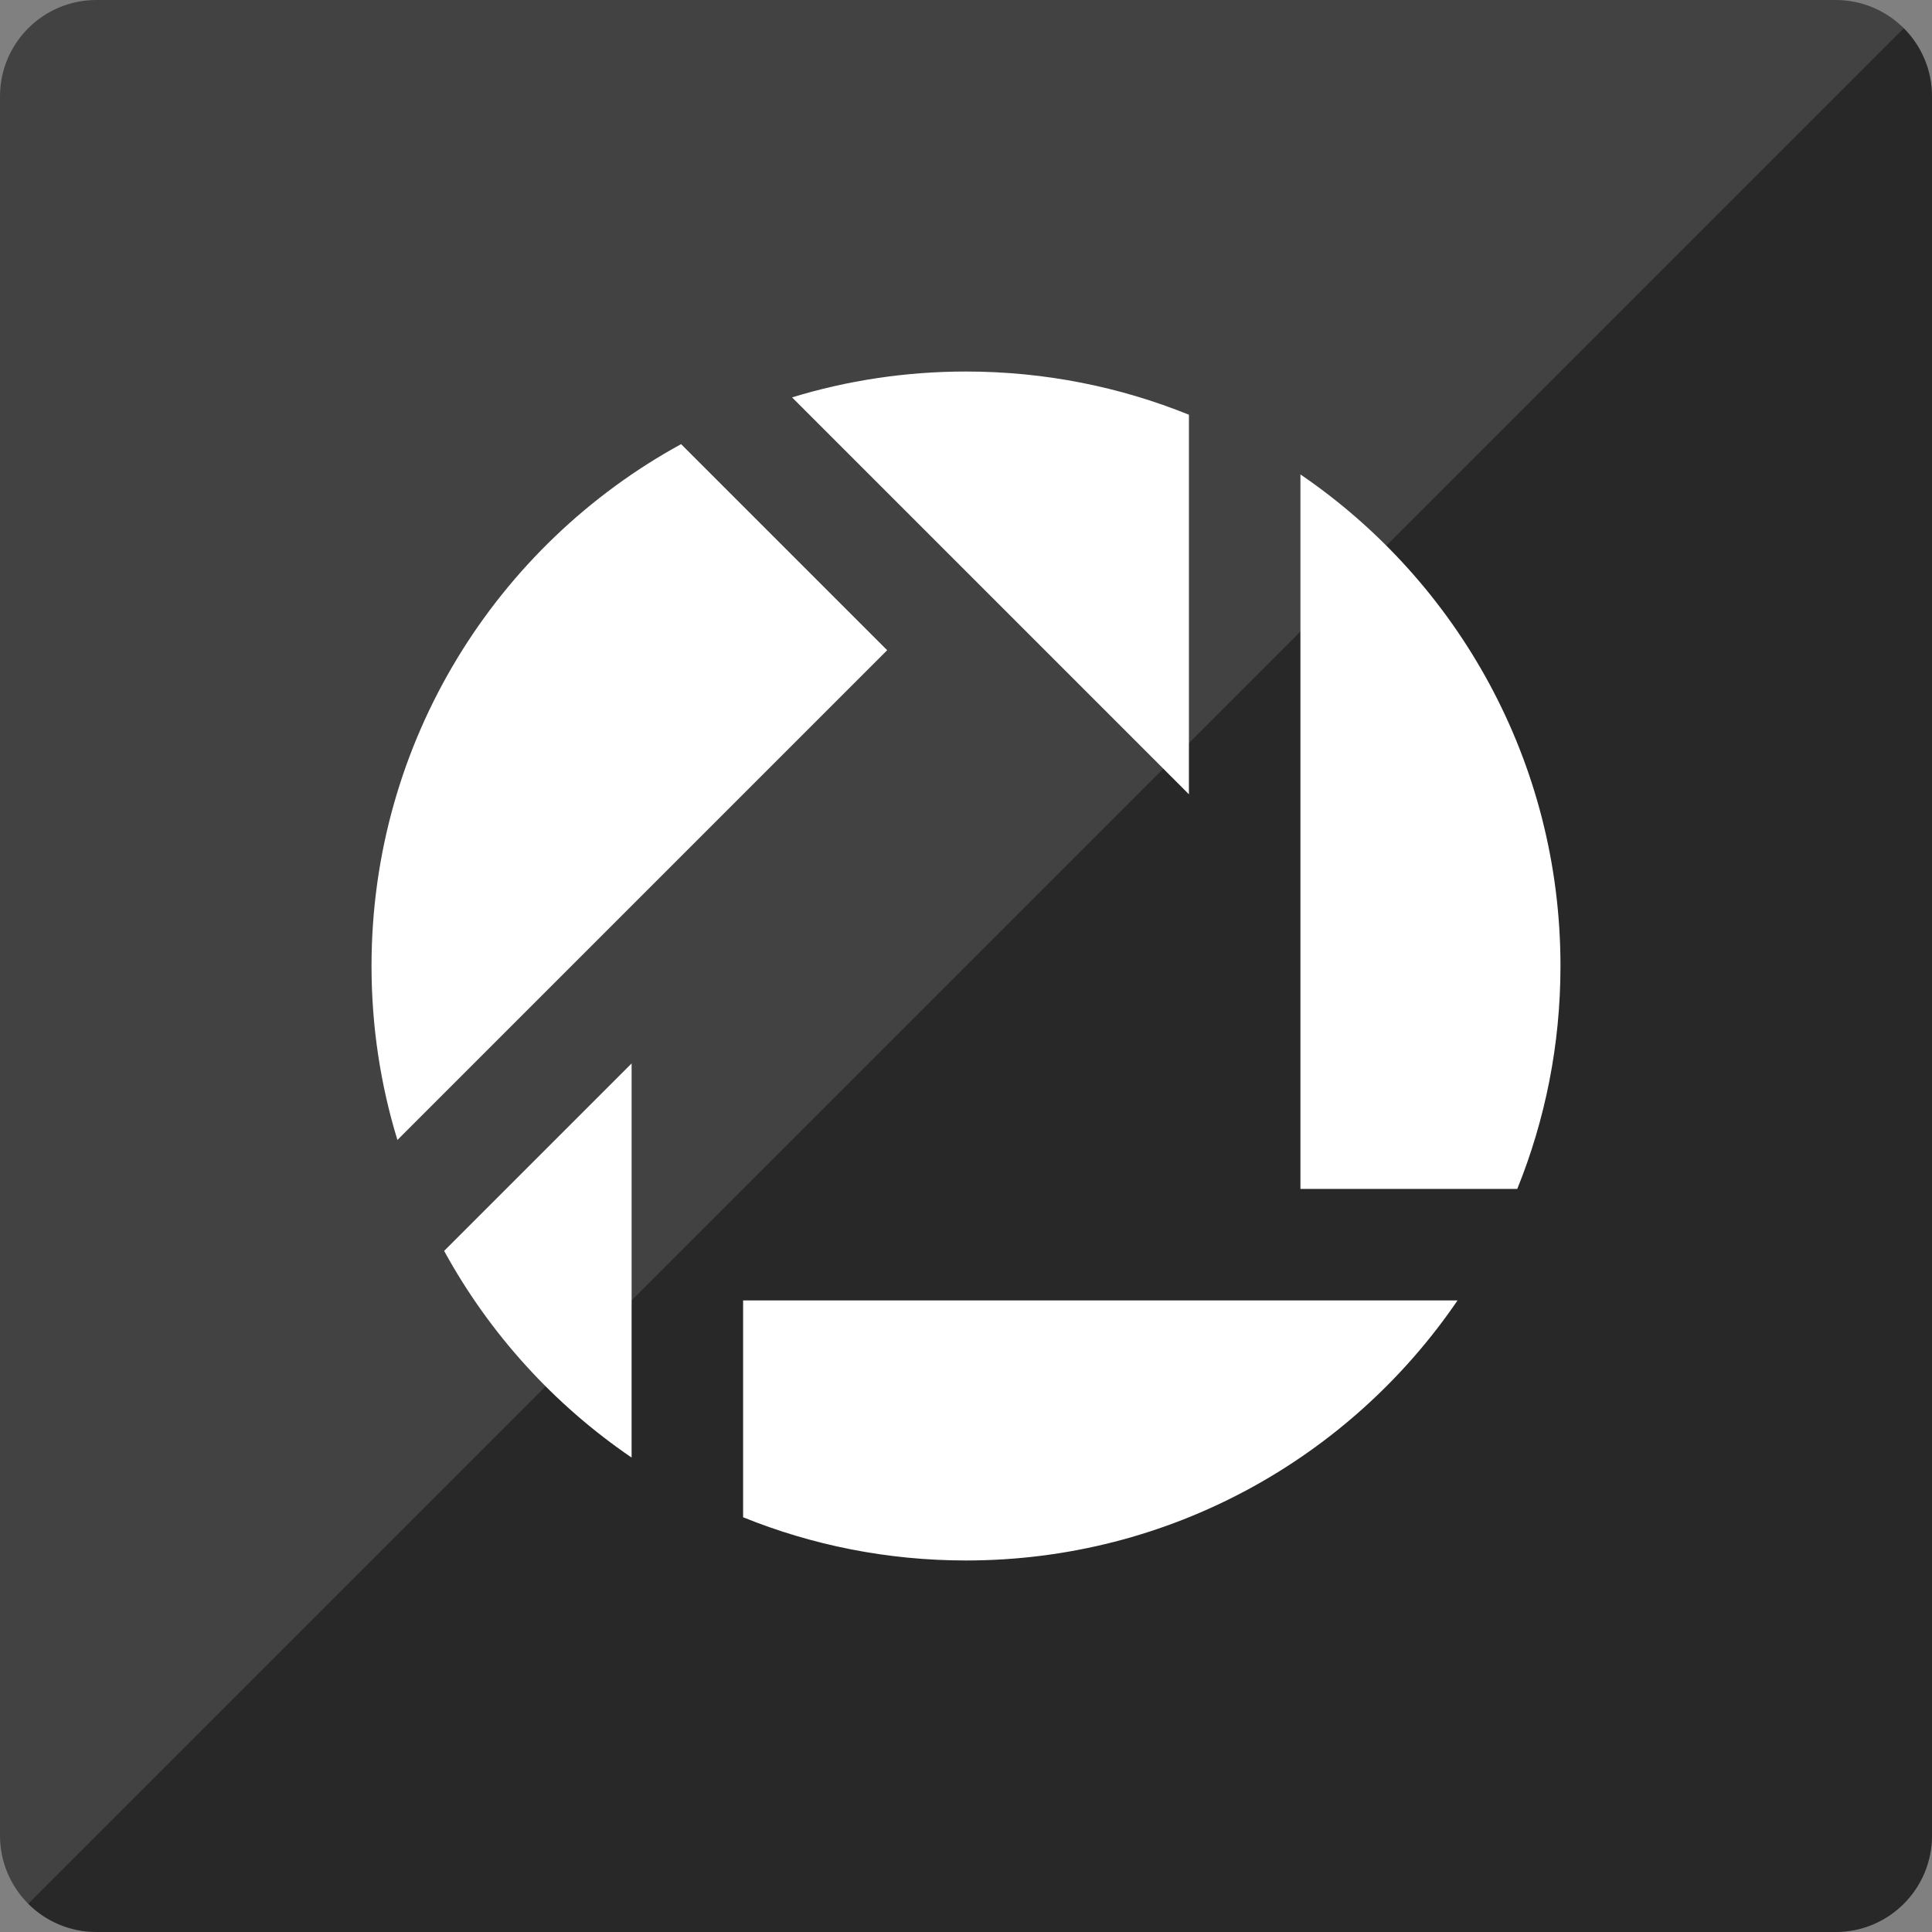
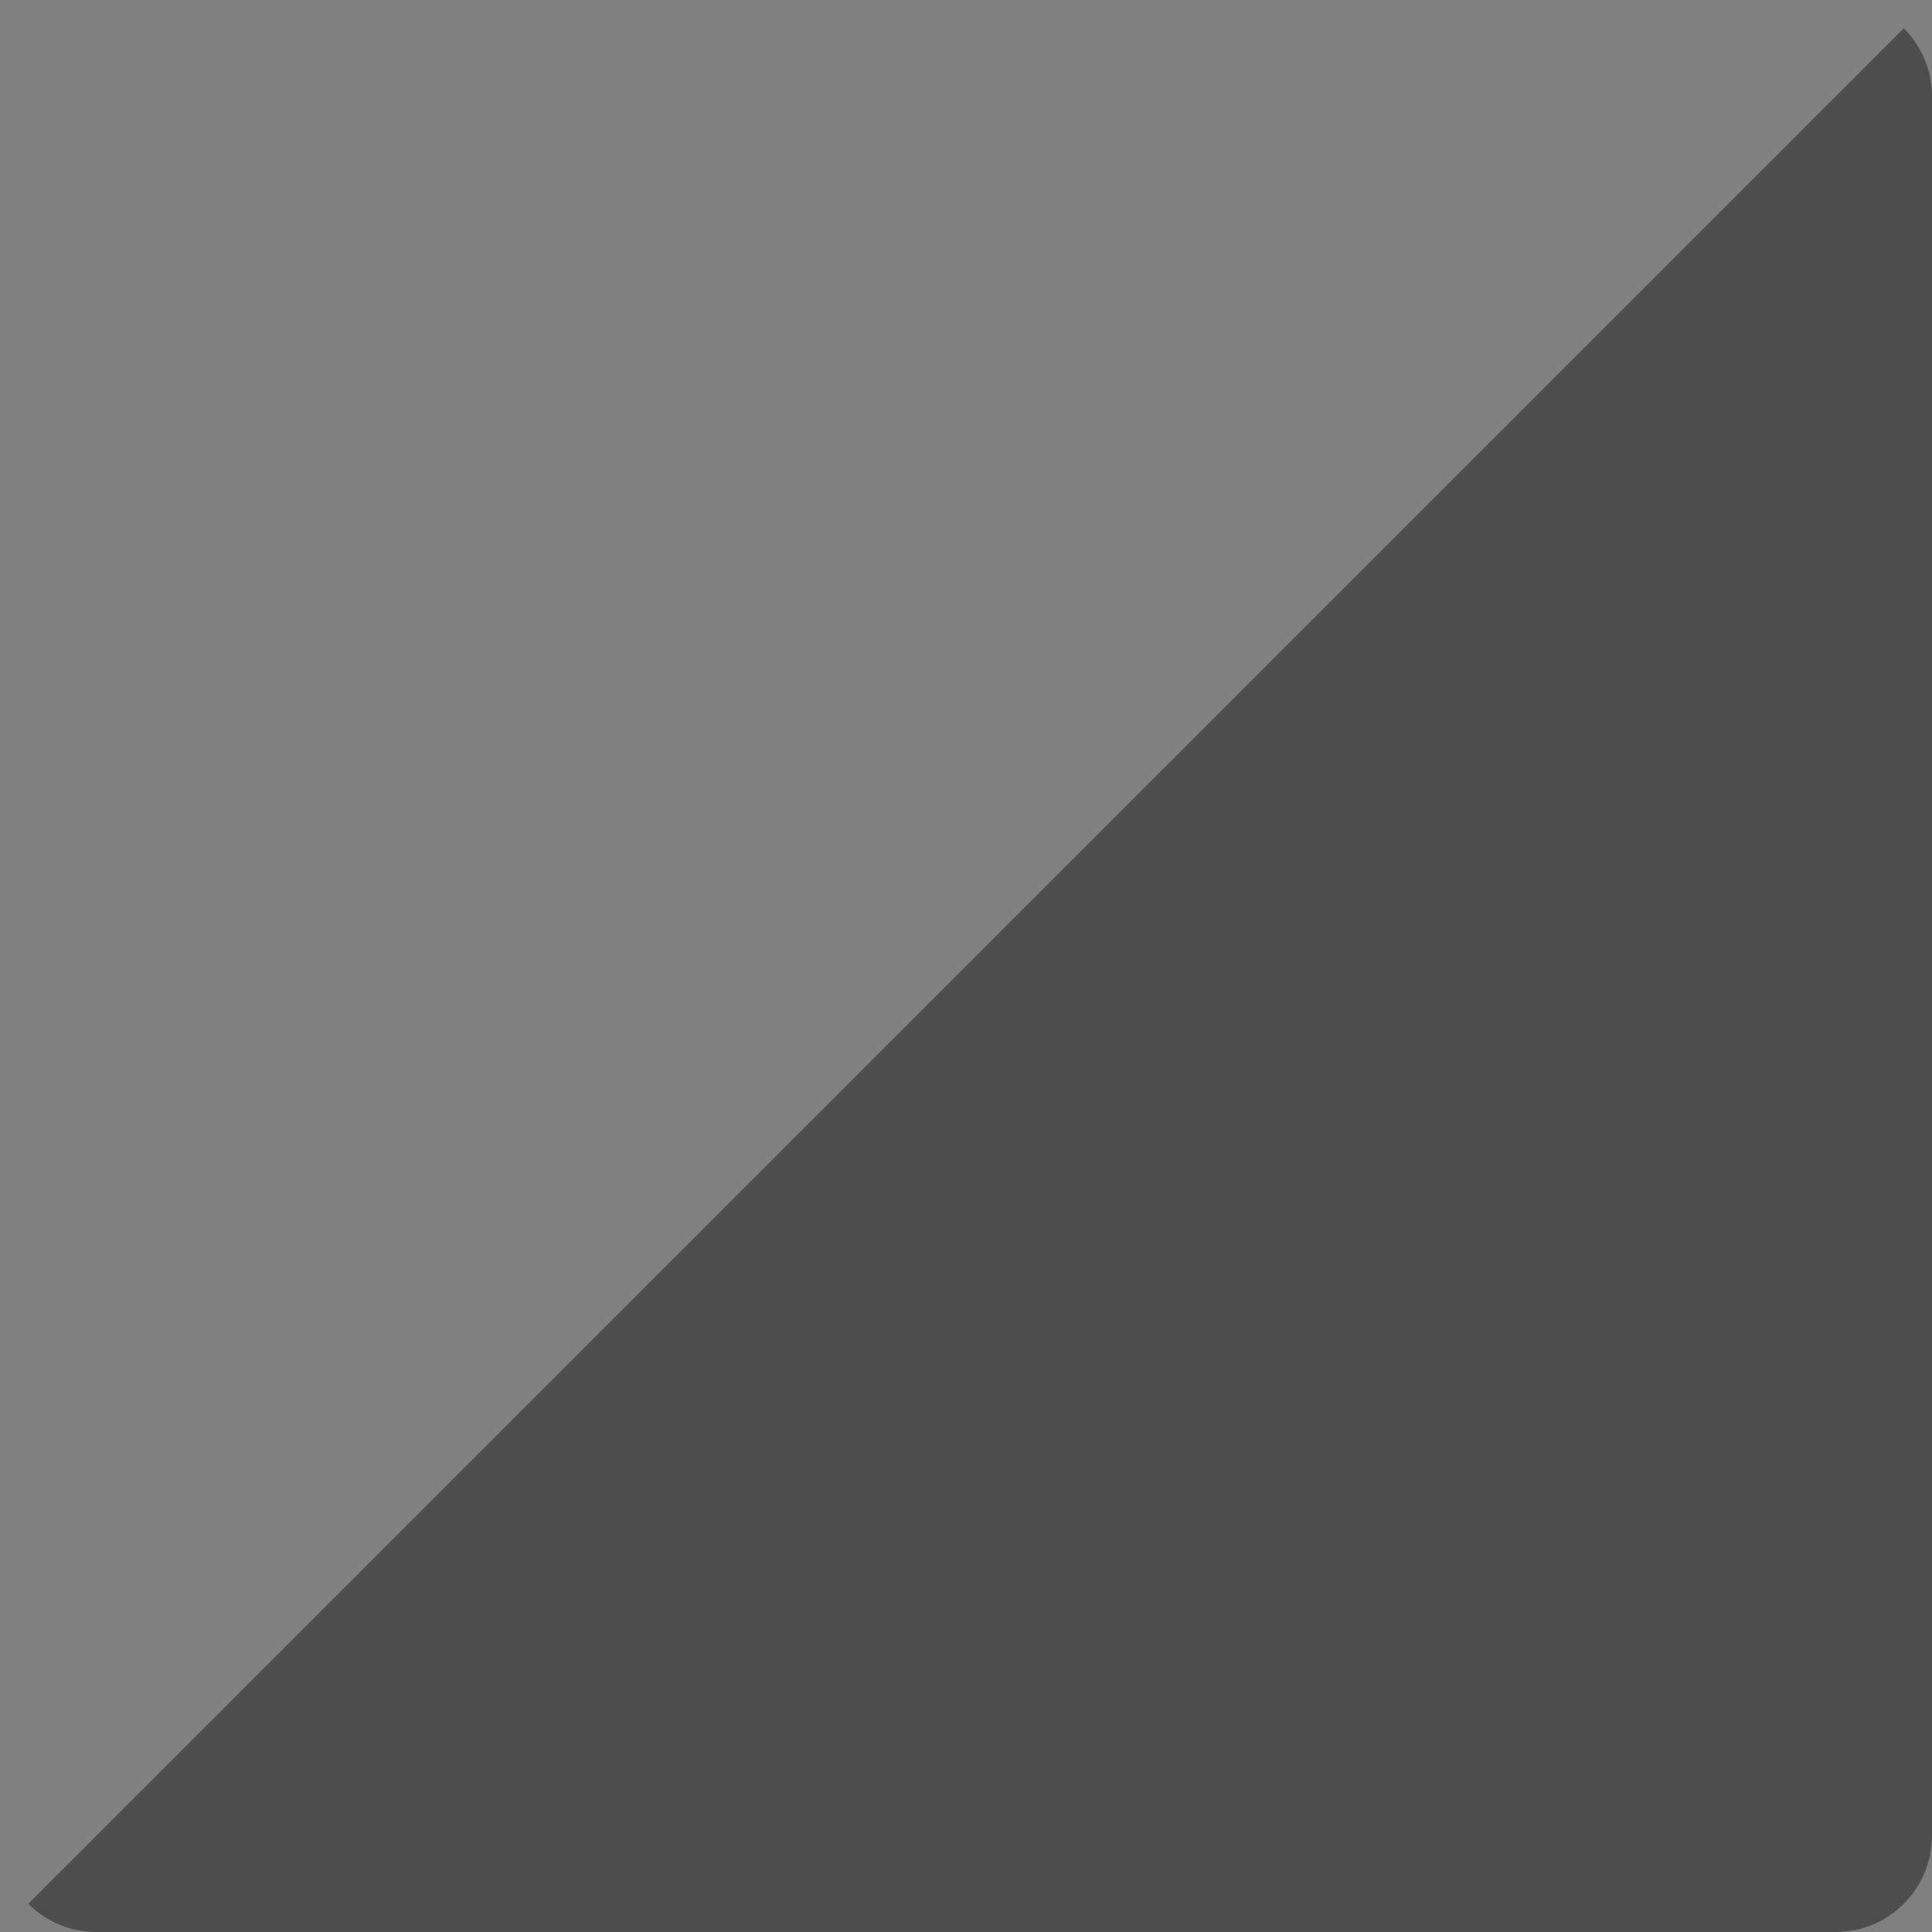
<svg xmlns="http://www.w3.org/2000/svg" height="60px" version="1.1" viewBox="0 0 60 60" width="60px">
  <rect x="0" y="0" width="60" height="60" fill="#808080" stroke="none" />
  <title />
  <desc />
  <defs />
  <g fill="none" fill-rule="evenodd" id="soical" stroke="none" stroke-width="1">
    <g id="social" transform="translate(-473, -238)">
      <g id="slices" transform="translate(173, 138)" />
      <g fill="#424242" id="square-flat" transform="translate(173, 138)">
-         <path d="M302.996,100 L357.004,100 C358.659,100 360,101.337 360,102.996 L360,157.004 C360,158.659 358.663,160 357.004,160 L302.996,160 C301.341,160 300,158.663 300,157.004 L300,102.996 C300,101.341 301.337,100 302.996,100 Z" id="square-14" />
-       </g>
+         </g>
      <g fill="#000000" fill-opacity="0.4" id="square-gloss" transform="translate(173, 138)">
        <path d="M359.123,100.877 C359.665,101.418 360,102.167 360,102.996 L360,157.004 C360,158.659 358.663,160 357.004,160 L302.996,160 C302.168,160 301.419,159.665 300.877,159.123 L359.123,100.877 Z" id="square-14" />
      </g>
      <g fill="#FFFFFF" id="icon" transform="translate(182, 150)">
-         <path d="M304.793,126.848 L310.615,121.026 L310.615,133.266 C308.203,131.622 306.201,129.421 304.793,126.848 Z M302.538,118 C302.538,111.01 306.424,104.927 312.152,101.793 L318.552,108.193 L303.342,123.403 C302.819,121.694 302.538,119.88 302.538,118 Z M321,99.538 C323.448,99.538 325.785,100.015 327.923,100.88 L327.923,112.667 L315.598,100.341 C317.306,99.819 319.12,99.538 321,99.538 Z M339.462,118 C339.462,120.448 338.985,122.785 338.12,124.923 L331.386,124.923 L331.386,102.734 C336.261,106.058 339.462,111.655 339.462,118 Z M314.078,135.12 L314.078,128.385 L336.266,128.385 C332.943,133.26 327.345,136.462 321,136.462 C318.552,136.462 316.215,135.985 314.078,135.12 Z" id="picasa" />
-       </g>
+         </g>
    </g>
  </g>
</svg>